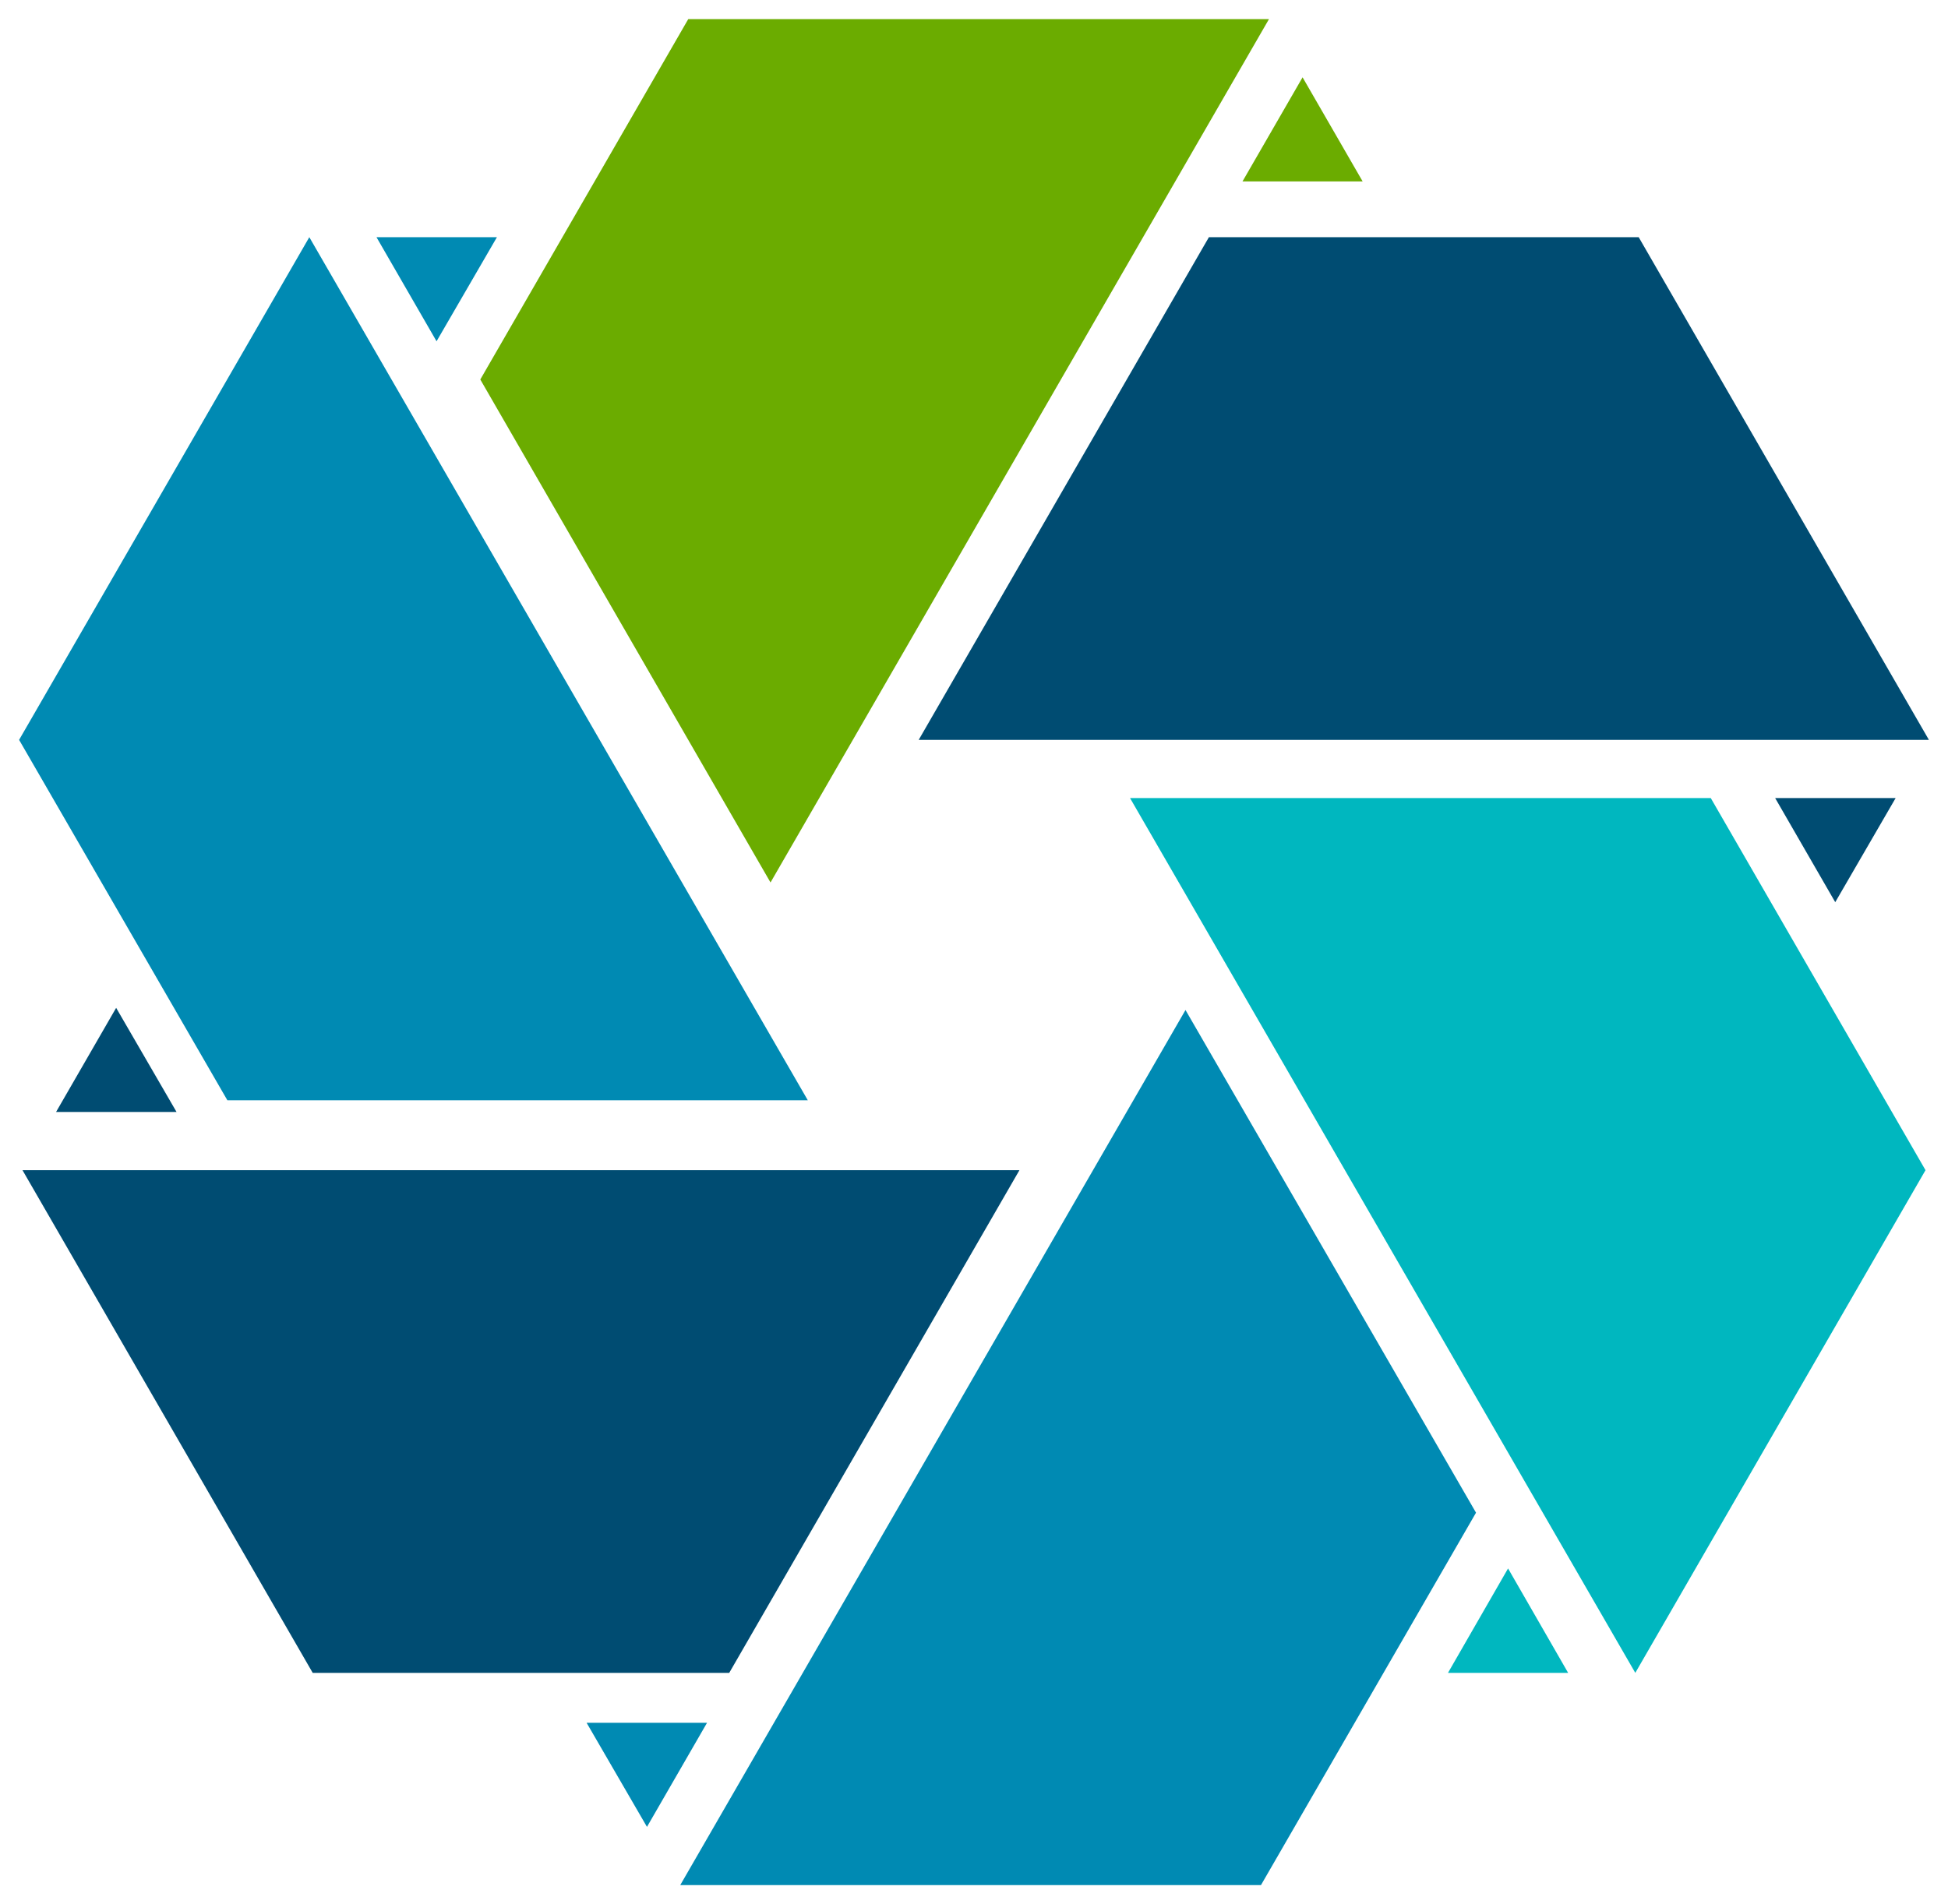
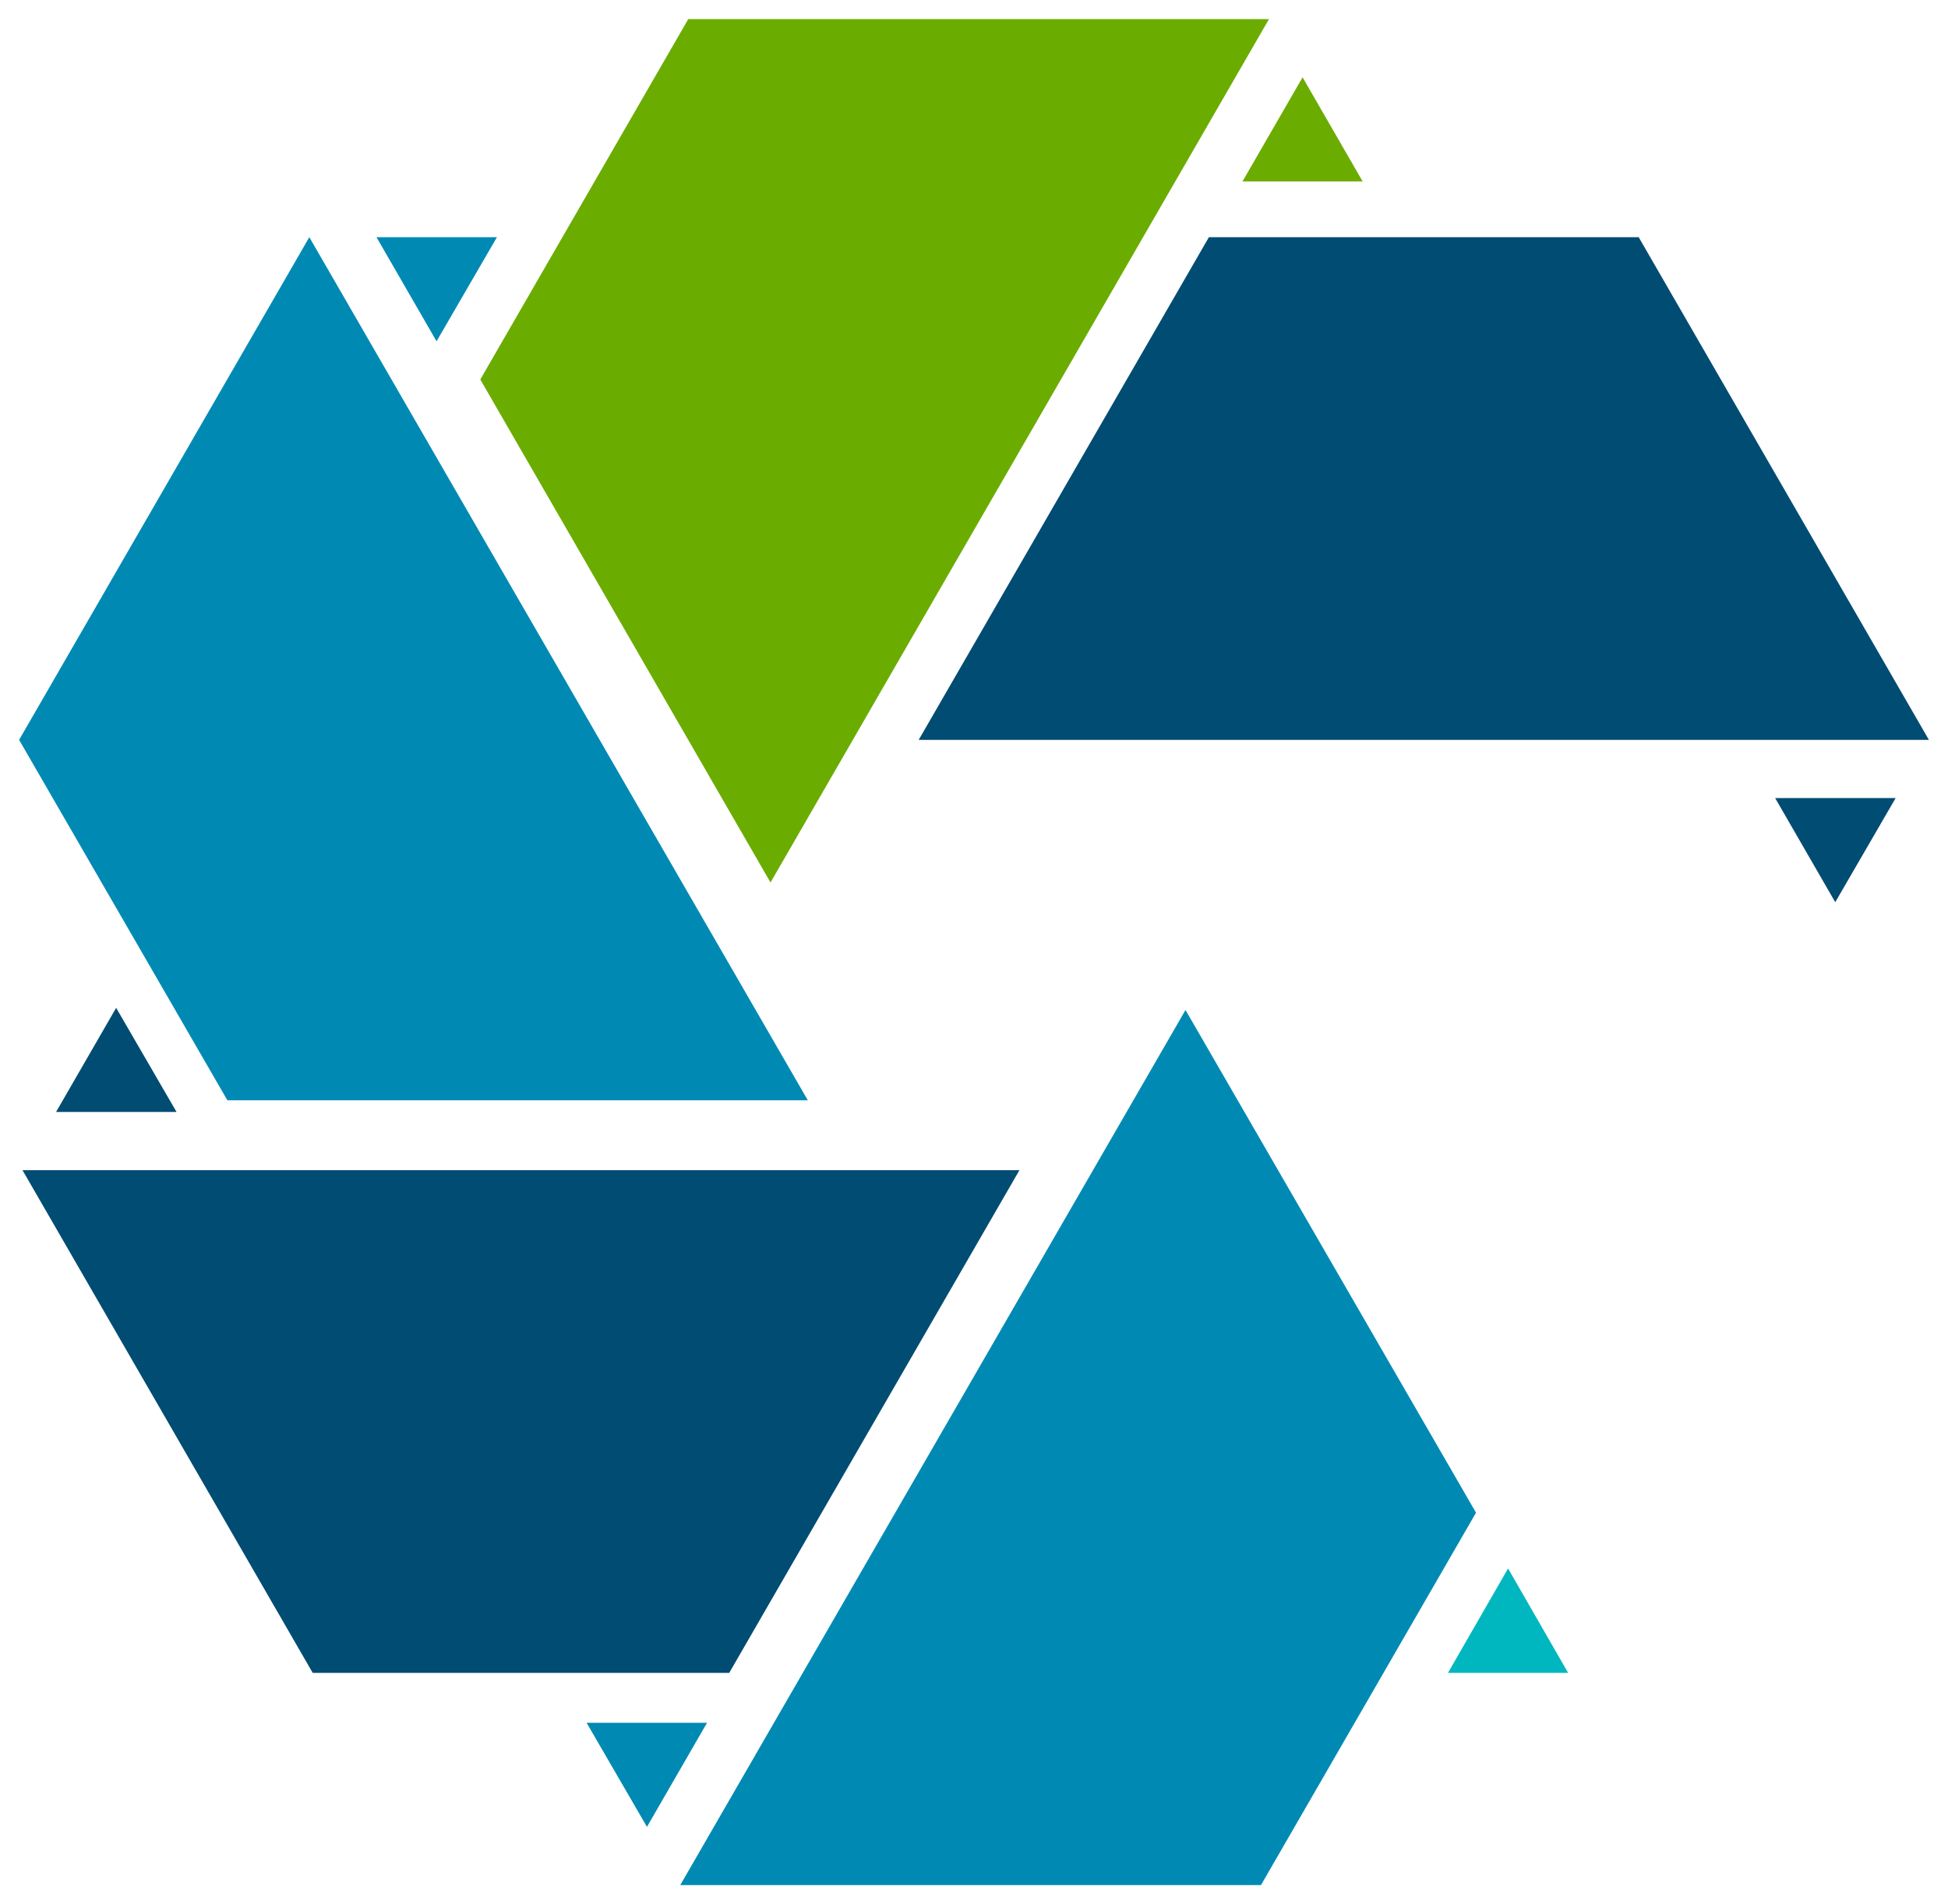
<svg xmlns="http://www.w3.org/2000/svg" version="1.0" x="0" y="0" width="2400" height="2346.47" viewBox="139.4 95.083 61.2 59.835" preserveAspectRatio="xMidYMid meet" color-interpolation-filters="sRGB">
  <g>
    <defs>
      <linearGradient id="92" x1="0%" y1="0%" x2="100%" y2="0%">
        <stop offset="0%" stop-color="#fa71cd" />
        <stop offset="100%" stop-color="#9b59b6" />
      </linearGradient>
      <linearGradient id="93" x1="0%" y1="0%" x2="100%" y2="0%">
        <stop offset="0%" stop-color="#f9d423" />
        <stop offset="100%" stop-color="#f83600" />
      </linearGradient>
      <linearGradient id="94" x1="0%" y1="0%" x2="100%" y2="0%">
        <stop offset="0%" stop-color="#0064d2" />
        <stop offset="100%" stop-color="#1cb0f6" />
      </linearGradient>
      <linearGradient id="95" x1="0%" y1="0%" x2="100%" y2="0%">
        <stop offset="0%" stop-color="#f00978" />
        <stop offset="100%" stop-color="#3f51b1" />
      </linearGradient>
      <linearGradient id="96" x1="0%" y1="0%" x2="100%" y2="0%">
        <stop offset="0%" stop-color="#7873f5" />
        <stop offset="100%" stop-color="#ec77ab" />
      </linearGradient>
      <linearGradient id="97" x1="0%" y1="0%" x2="100%" y2="0%">
        <stop offset="0%" stop-color="#f9d423" />
        <stop offset="100%" stop-color="#e14fad" />
      </linearGradient>
      <linearGradient id="98" x1="0%" y1="0%" x2="100%" y2="0%">
        <stop offset="0%" stop-color="#009efd" />
        <stop offset="100%" stop-color="#2af598" />
      </linearGradient>
      <linearGradient id="99" x1="0%" y1="0%" x2="100%" y2="0%">
        <stop offset="0%" stop-color="#ffcc00" />
        <stop offset="100%" stop-color="#00b140" />
      </linearGradient>
      <linearGradient id="100" x1="0%" y1="0%" x2="100%" y2="0%">
        <stop offset="0%" stop-color="#d51007" />
        <stop offset="100%" stop-color="#ff8177" />
      </linearGradient>
      <linearGradient id="102" x1="0%" y1="0%" x2="100%" y2="0%">
        <stop offset="0%" stop-color="#a2b6df" />
        <stop offset="100%" stop-color="#0c3483" />
      </linearGradient>
      <linearGradient id="103" x1="0%" y1="0%" x2="100%" y2="0%">
        <stop offset="0%" stop-color="#7ac5d8" />
        <stop offset="100%" stop-color="#eea2a2" />
      </linearGradient>
      <linearGradient id="104" x1="0%" y1="0%" x2="100%" y2="0%">
        <stop offset="0%" stop-color="#00ecbc" />
        <stop offset="100%" stop-color="#007adf" />
      </linearGradient>
      <linearGradient id="105" x1="0%" y1="0%" x2="100%" y2="0%">
        <stop offset="0%" stop-color="#b88746" />
        <stop offset="100%" stop-color="#fdf5a6" />
      </linearGradient>
    </defs>
    <g class="imagesvg isNoFont" transform="translate(140,95.683)">
      <g>
        <rect fill="#333" fill-opacity="0" stroke-width="2" x="0" y="0" width="60" height="58.635" class="image-rect" />
        <svg x="0" y="0" width="60" height="58.635" filtersec="colorsb4133054024" class="image-svg-svg primary" style="overflow: visible;">
          <svg viewBox="0 0 61.99 60.58">
-             <path fill="#6bac00" d="M43.61 5.27l-1.95-3.38-1.95 3.38h3.9z" />
+             <path fill="#6bac00" d="M43.61 5.27l-1.95-3.38-1.95 3.38h3.9" />
            <path fill="#008ab3" d="M37.86 32.17l-16.4 28.41h18.85l6.98-12.09-9.43-16.32z" />
            <path fill="#6bac00" d="M24.39 28.03L40.57 0H21.72l-6.75 11.7 9.42 16.33z" />
            <path fill="#008ab3" d="M18.42 55.31l1.96 3.38 1.95-3.38h-3.91zM15.51 7.08H11.6l1.95 3.38 1.96-3.38z" />
-             <path fill="#00b7bf" d="M36.06 25.29l16.4 28.4 9.42-16.32-6.97-12.08H36.06z" />
            <path fill="#008ab3" d="M25.6 35.1L9.42 7.08 0 23.4l6.76 11.7H25.6z" />
            <path fill="#00b7bf" d="M46.38 53.69h3.9l-1.95-3.39-1.95 3.39z" />
            <path fill="#004c72" d="M3.15 32.1L1.2 35.48h3.91L3.15 32.1zM29.2 23.4h32.79L52.57 7.08H38.62L29.2 23.4zM32.47 37.37H.11l9.42 16.32h13.52l9.42-16.32zM58.95 28.67l1.96-3.38H57l1.95 3.38z" />
          </svg>
        </svg>
      </g>
    </g>
    <defs v-gra="od" />
  </g>
</svg>